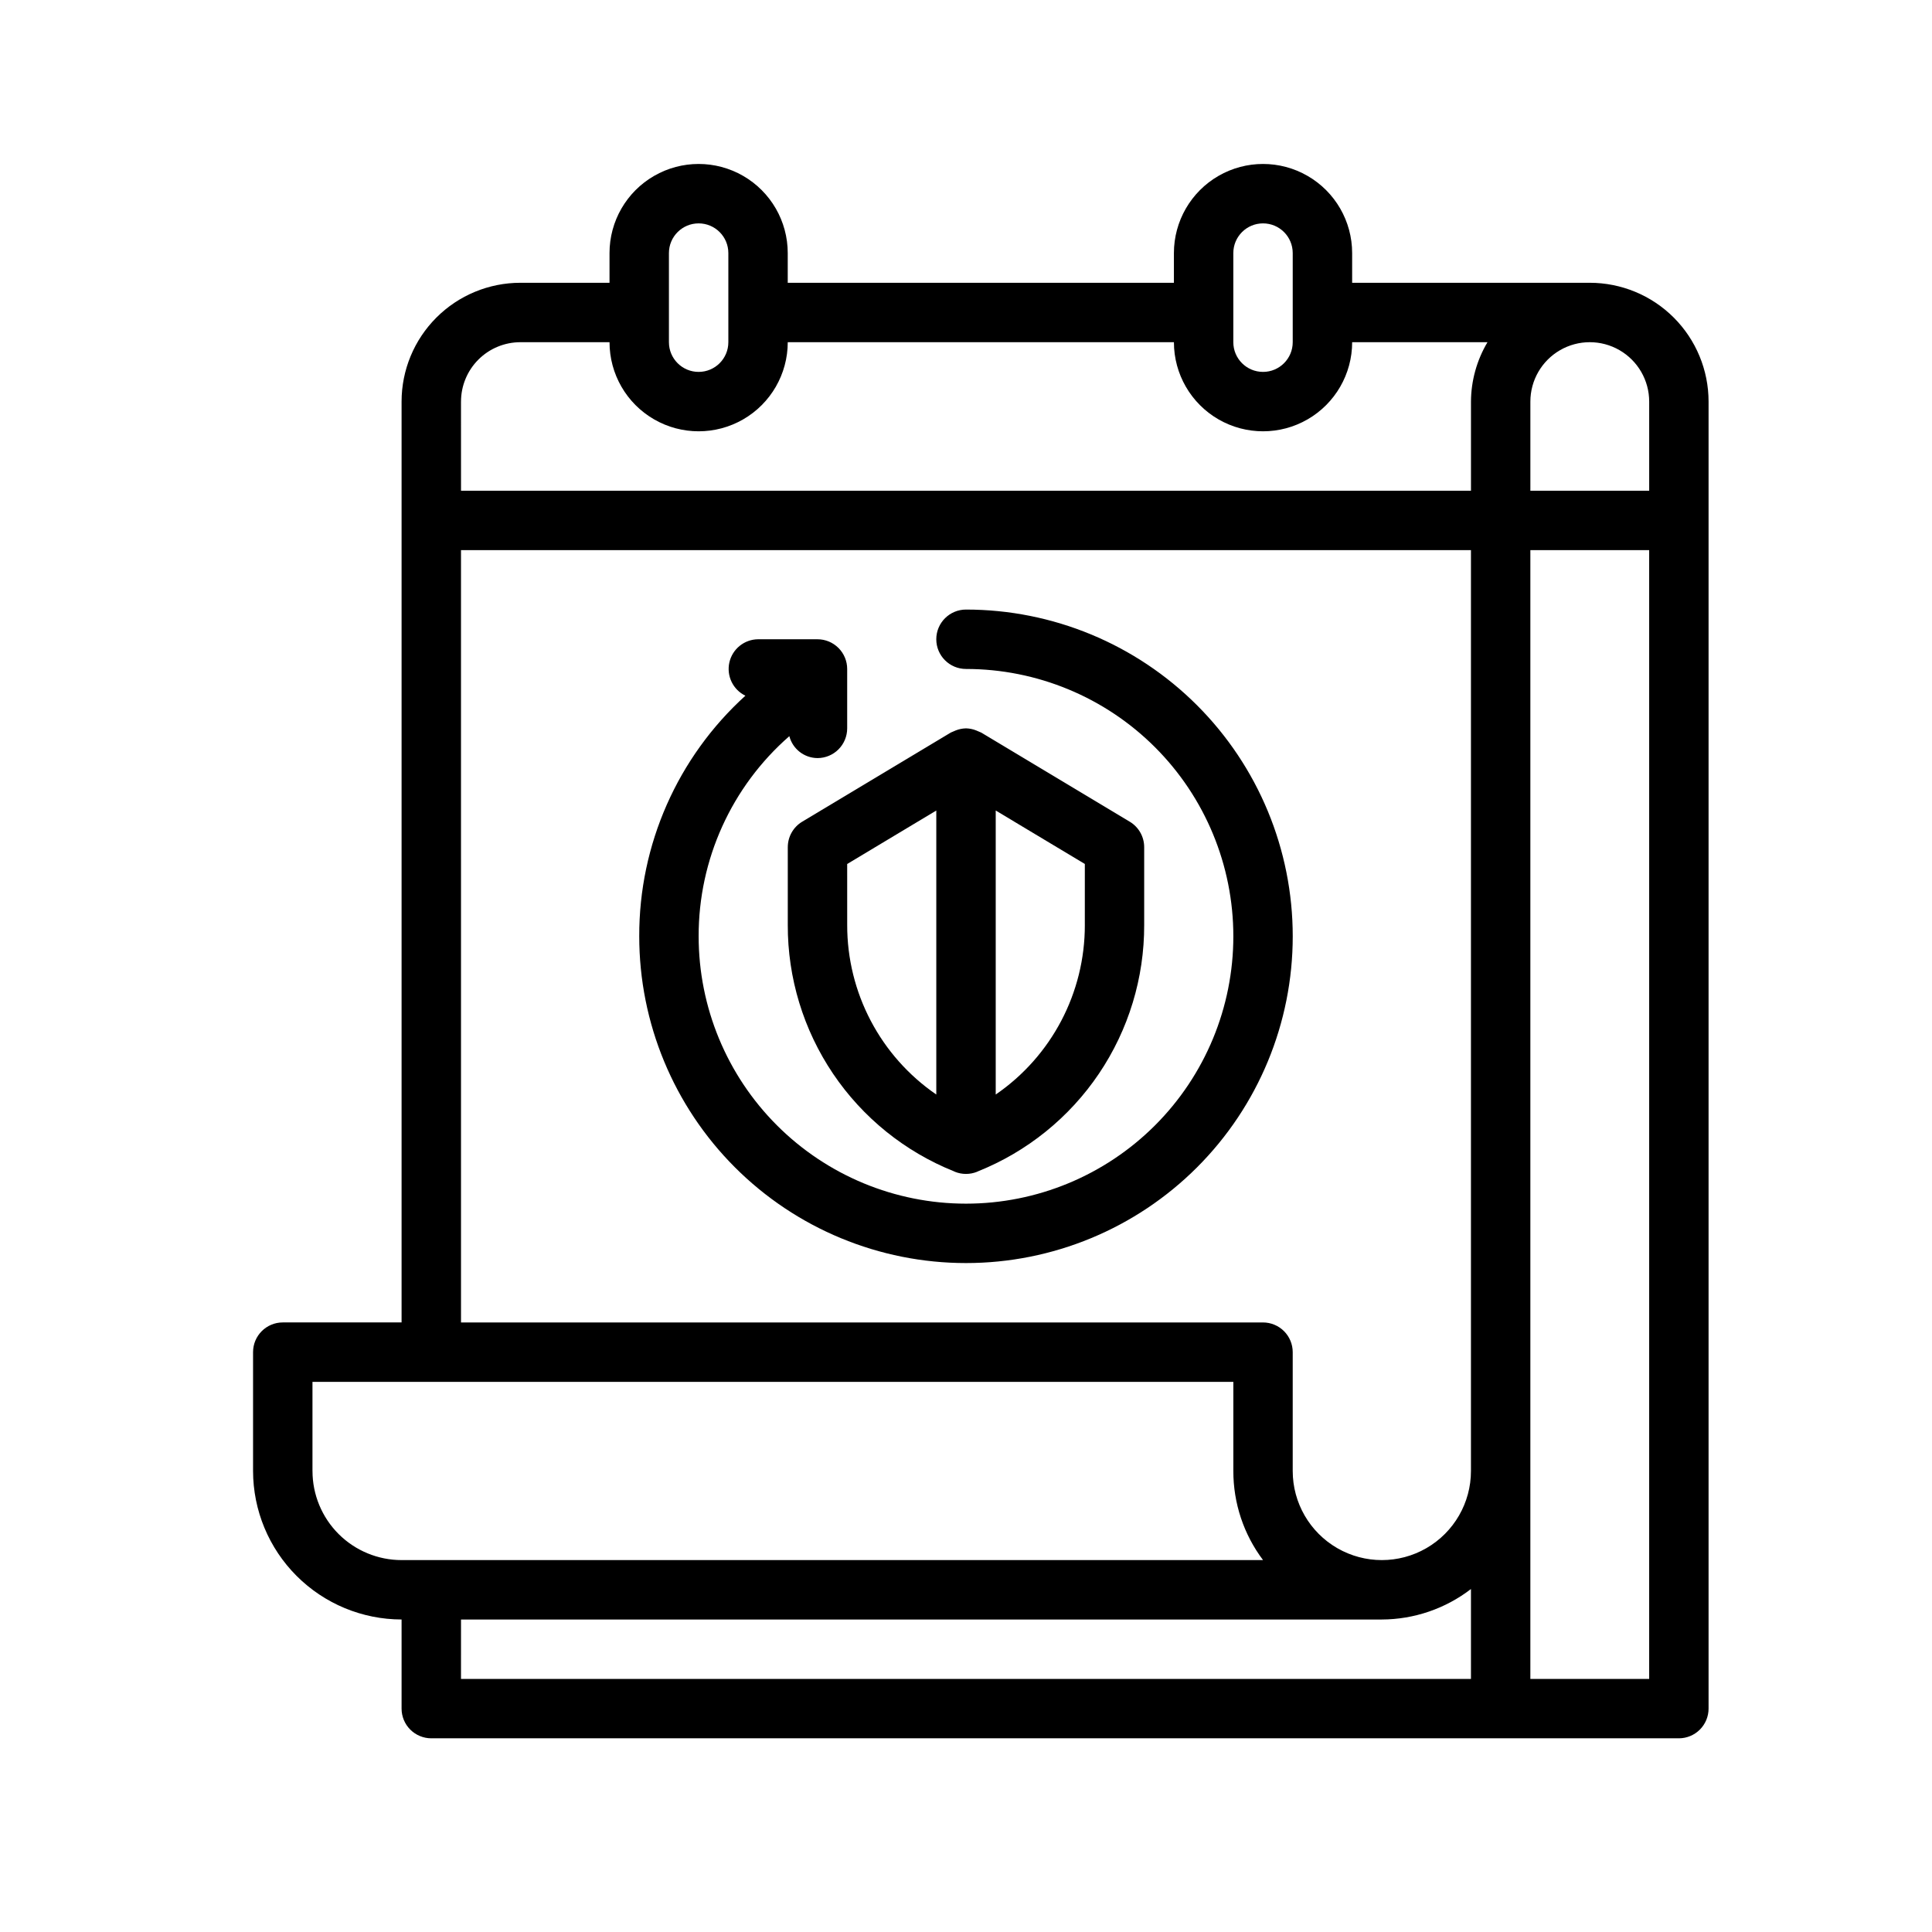
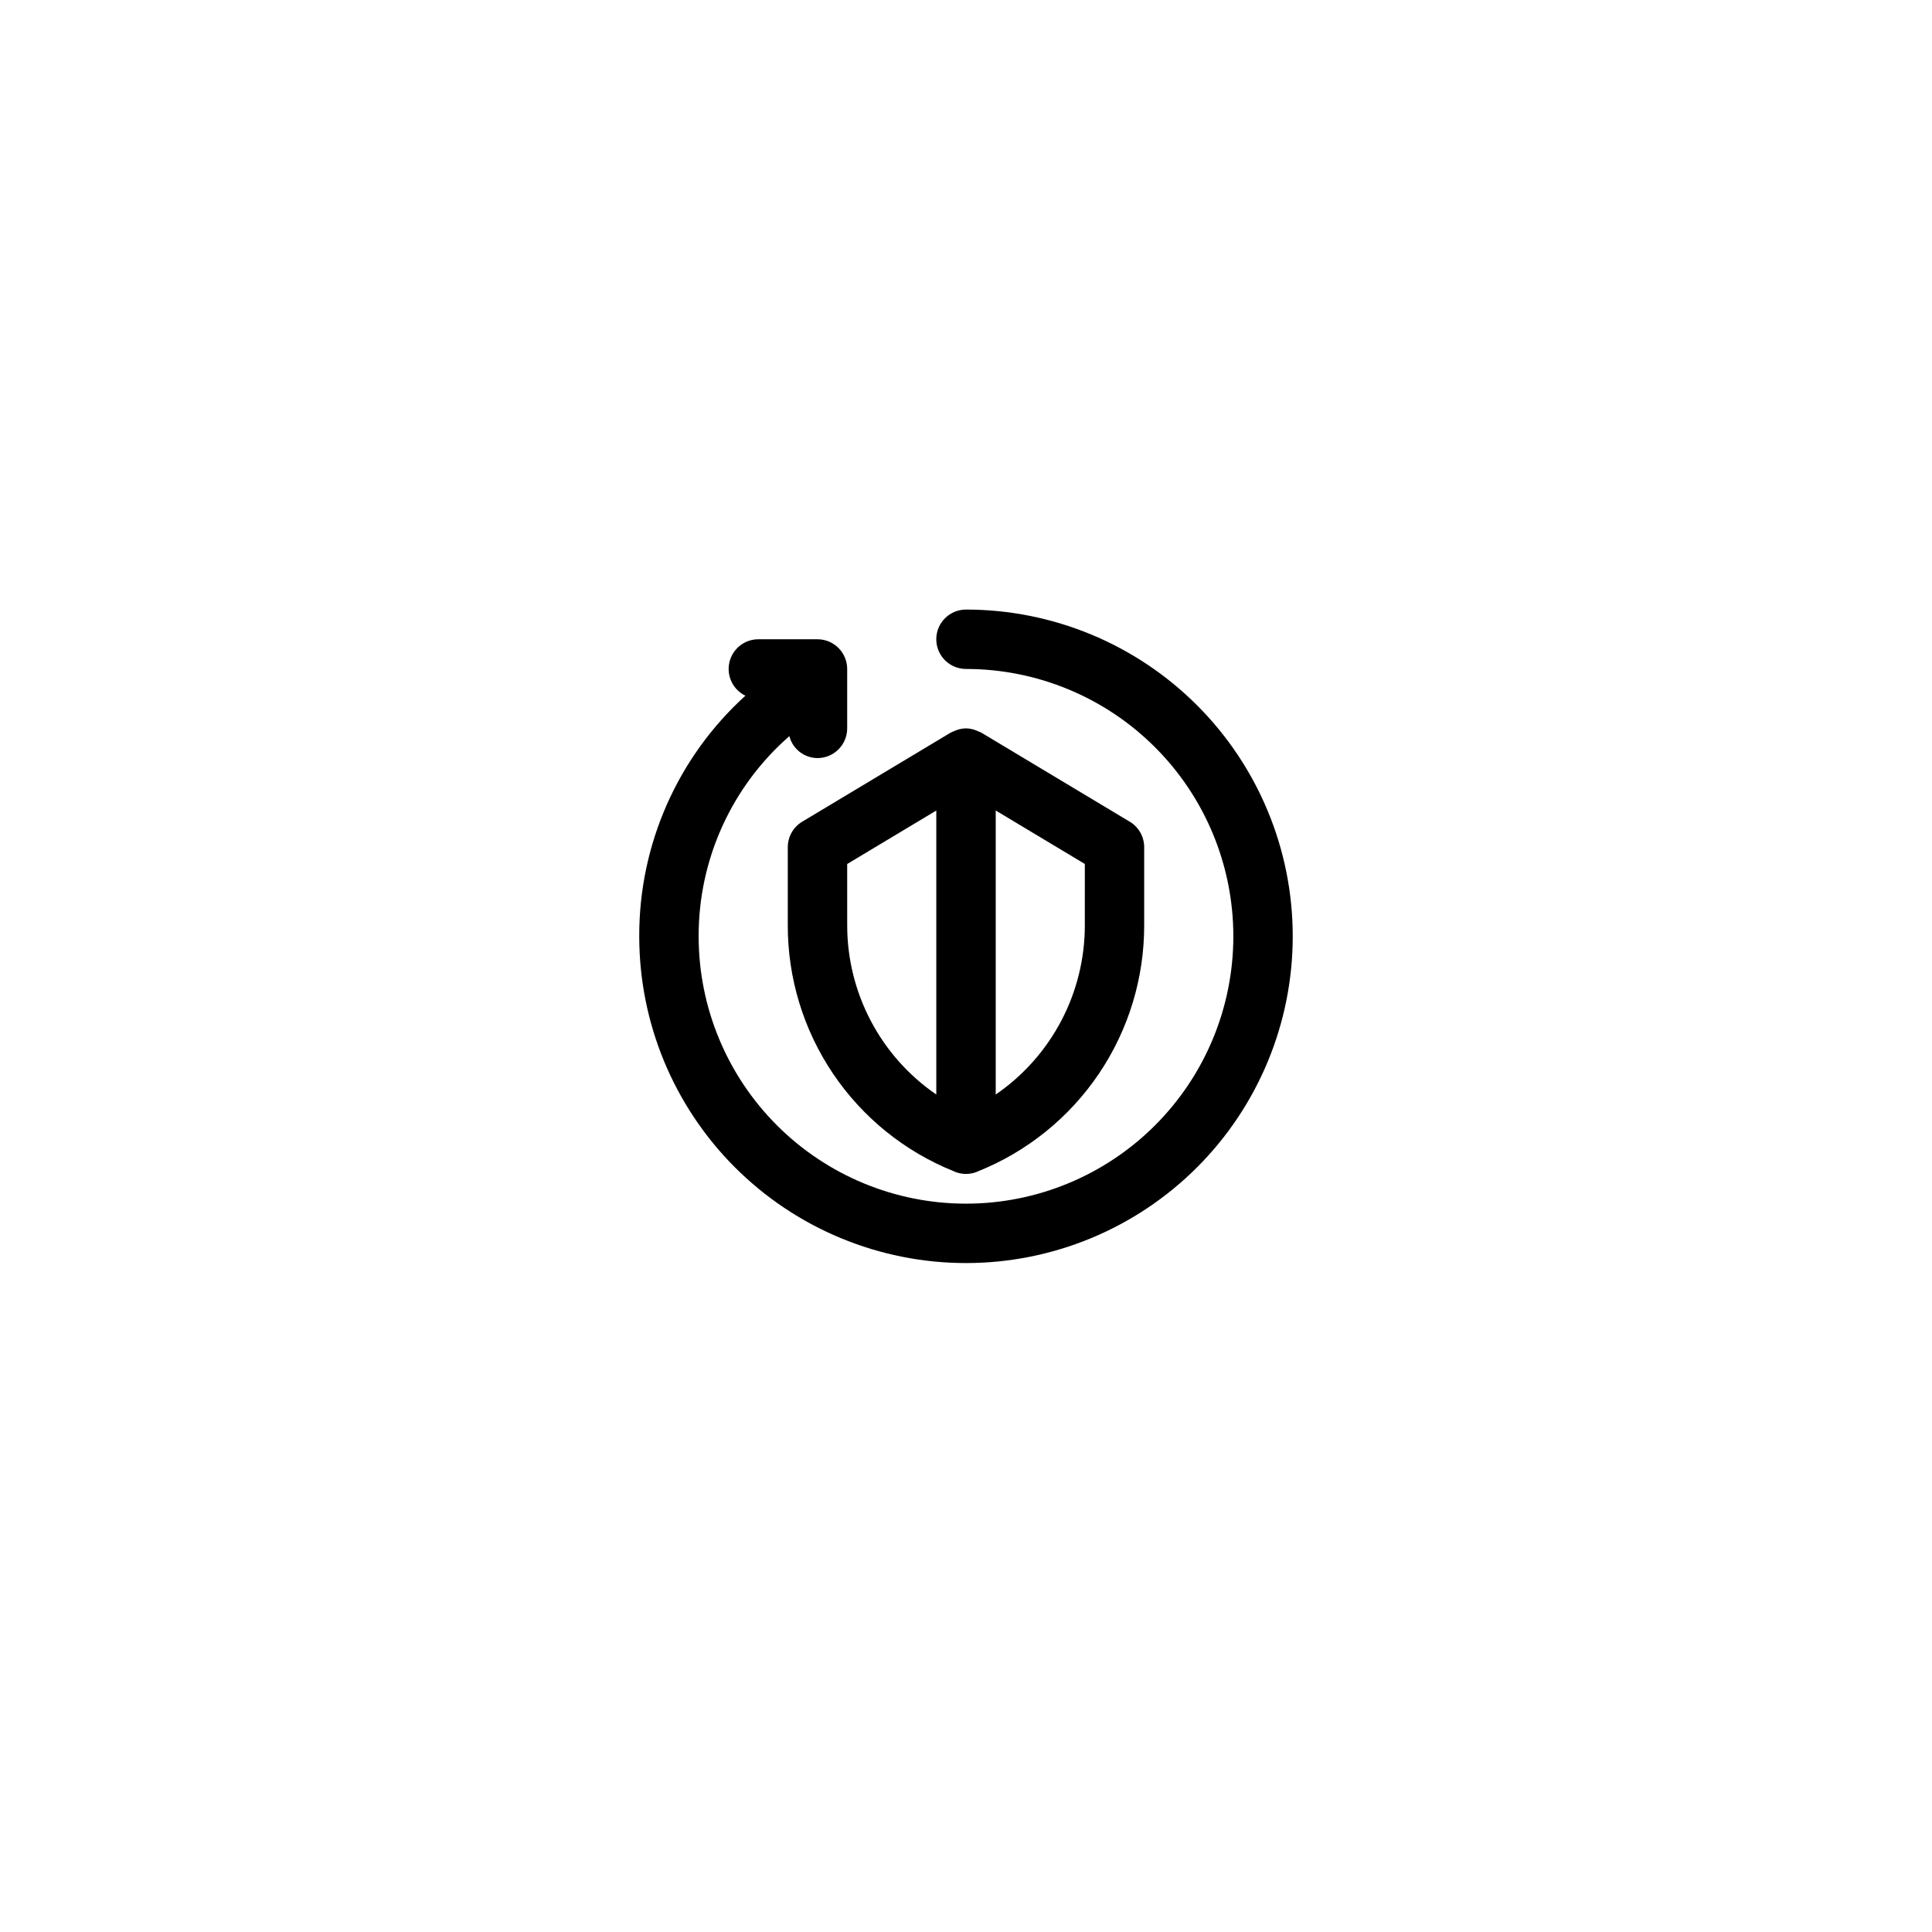
<svg xmlns="http://www.w3.org/2000/svg" fill="#000000" width="800px" height="800px" version="1.1" viewBox="144 144 512 512">
  <g>
    <path d="m400 305.54c-4.348 0-7.875 3.523-7.875 7.871s3.527 7.871 7.875 7.871c18.789 0 36.809 7.465 50.098 20.75 13.285 13.289 20.75 31.309 20.75 50.098 0 18.793-7.465 36.812-20.75 50.098-13.289 13.289-31.309 20.754-50.098 20.754-18.793 0-36.812-7.465-50.098-20.754-13.289-13.285-20.754-31.305-20.754-50.098-0.047-20.324 8.719-39.676 24.035-53.039 0.883 3.398 3.941 5.781 7.453 5.809 2.09 0 4.09-0.828 5.566-2.305 1.477-1.477 2.309-3.481 2.309-5.566v-15.746c0-2.086-0.832-4.09-2.309-5.566-1.477-1.477-3.477-2.305-5.566-2.305h-15.742c-3.656 0.035-6.805 2.582-7.606 6.148-0.797 3.566 0.961 7.215 4.25 8.809-17.98 16.312-28.203 39.484-28.133 63.762 0 22.969 9.125 44.992 25.363 61.23s38.262 25.363 61.23 25.363c22.965 0 44.988-9.125 61.227-25.363 16.242-16.238 25.363-38.262 25.363-61.23 0-22.965-9.121-44.988-25.363-61.227-16.238-16.242-38.262-25.363-61.227-25.363z" />
    <path d="m352.77 368.51v20.586c-0.043 14.051 4.137 27.793 11.996 39.445 7.859 11.648 19.039 20.668 32.09 25.891l0.219 0.109c1.875 0.75 3.965 0.75 5.84 0l0.219-0.109h0.004c13.047-5.223 24.227-14.242 32.086-25.891 7.859-11.652 12.039-25.395 11.996-39.445v-20.586c0-2.766-1.449-5.324-3.816-6.746l-39.359-23.617h-0.004c-0.207-0.105-0.426-0.195-0.645-0.277-0.23-0.113-0.473-0.215-0.715-0.305-0.836-0.332-1.723-0.516-2.621-0.543h-0.109c-0.906 0.023-1.797 0.207-2.641 0.535-0.242 0.086-0.477 0.191-0.707 0.305-0.223 0.082-0.441 0.172-0.652 0.277l-39.359 23.617c-2.371 1.422-3.82 3.988-3.82 6.754zm78.719 20.586h0.004c0.039 17.969-8.801 34.797-23.617 44.965v-75.266l23.617 14.168zm-62.977-16.129 23.617-14.168v75.266-0.004c-14.816-10.168-23.652-26.996-23.613-44.965z" />
-     <path d="m565.31 218.94h-62.977v-7.871c0-8.438-4.504-16.234-11.809-20.453-7.309-4.219-16.309-4.219-23.617 0-7.305 4.219-11.809 12.016-11.809 20.453v7.871h-102.34v-7.871c0-8.438-4.5-16.234-11.809-20.453-7.305-4.219-16.309-4.219-23.613 0-7.309 4.219-11.809 12.016-11.809 20.453v7.871h-23.617c-8.352 0-16.359 3.316-22.266 9.223s-9.223 13.914-9.223 22.266v244.03h-31.488c-4.348 0-7.871 3.527-7.871 7.875v31.488c0.012 10.434 4.164 20.438 11.543 27.816 7.379 7.379 17.383 11.531 27.816 11.543v23.617c0 2.086 0.828 4.09 2.305 5.566 1.477 1.473 3.481 2.305 5.566 2.305h330.62c2.09 0 4.09-0.832 5.566-2.305 1.477-1.477 2.309-3.481 2.309-5.566v-346.37c0-8.352-3.32-16.359-9.223-22.266-5.906-5.906-13.914-9.223-22.266-9.223zm15.742 31.488v23.617h-31.488v-23.617c0-5.625 3-10.82 7.871-13.633s10.875-2.812 15.746 0 7.871 8.008 7.871 13.633zm-110.21-39.359c0-4.348 3.523-7.871 7.871-7.871s7.871 3.523 7.871 7.871v23.617c0 4.348-3.523 7.871-7.871 7.871s-7.871-3.523-7.871-7.871zm-149.57 0c0-4.348 3.523-7.871 7.871-7.871 4.348 0 7.875 3.523 7.875 7.871v23.617c0 4.348-3.527 7.871-7.875 7.871-4.348 0-7.871-3.523-7.871-7.871zm-55.105 39.359h0.004c0-4.176 1.656-8.18 4.609-11.133s6.957-4.609 11.133-4.609h23.617c0 8.438 4.5 16.23 11.809 20.449 7.305 4.219 16.309 4.219 23.613 0 7.309-4.219 11.809-12.012 11.809-20.449h102.34c0 8.438 4.504 16.23 11.809 20.449 7.309 4.219 16.309 4.219 23.617 0 7.305-4.219 11.809-12.012 11.809-20.449h35.863c-2.832 4.766-4.344 10.199-4.375 15.742v23.617h-267.65zm0 39.359h267.65v244.04c0 8.438-4.504 16.23-11.809 20.449-7.309 4.219-16.309 4.219-23.617 0-7.305-4.219-11.809-12.012-11.809-20.449v-31.488c0-2.09-0.828-4.09-2.305-5.566-1.477-1.477-3.481-2.309-5.566-2.309h-212.54zm-39.359 244.04v-23.617h244.04v23.617c-0.016 8.516 2.746 16.809 7.871 23.613h-228.29c-6.262 0-12.27-2.488-16.699-6.914-4.43-4.43-6.918-10.438-6.918-16.699zm39.359 55.105 0.004-15.746h244.03c8.543-0.031 16.844-2.867 23.617-8.078v23.82zm314.88 0-31.488-0.004v-299.14h31.488z" />
  </g>
</svg>